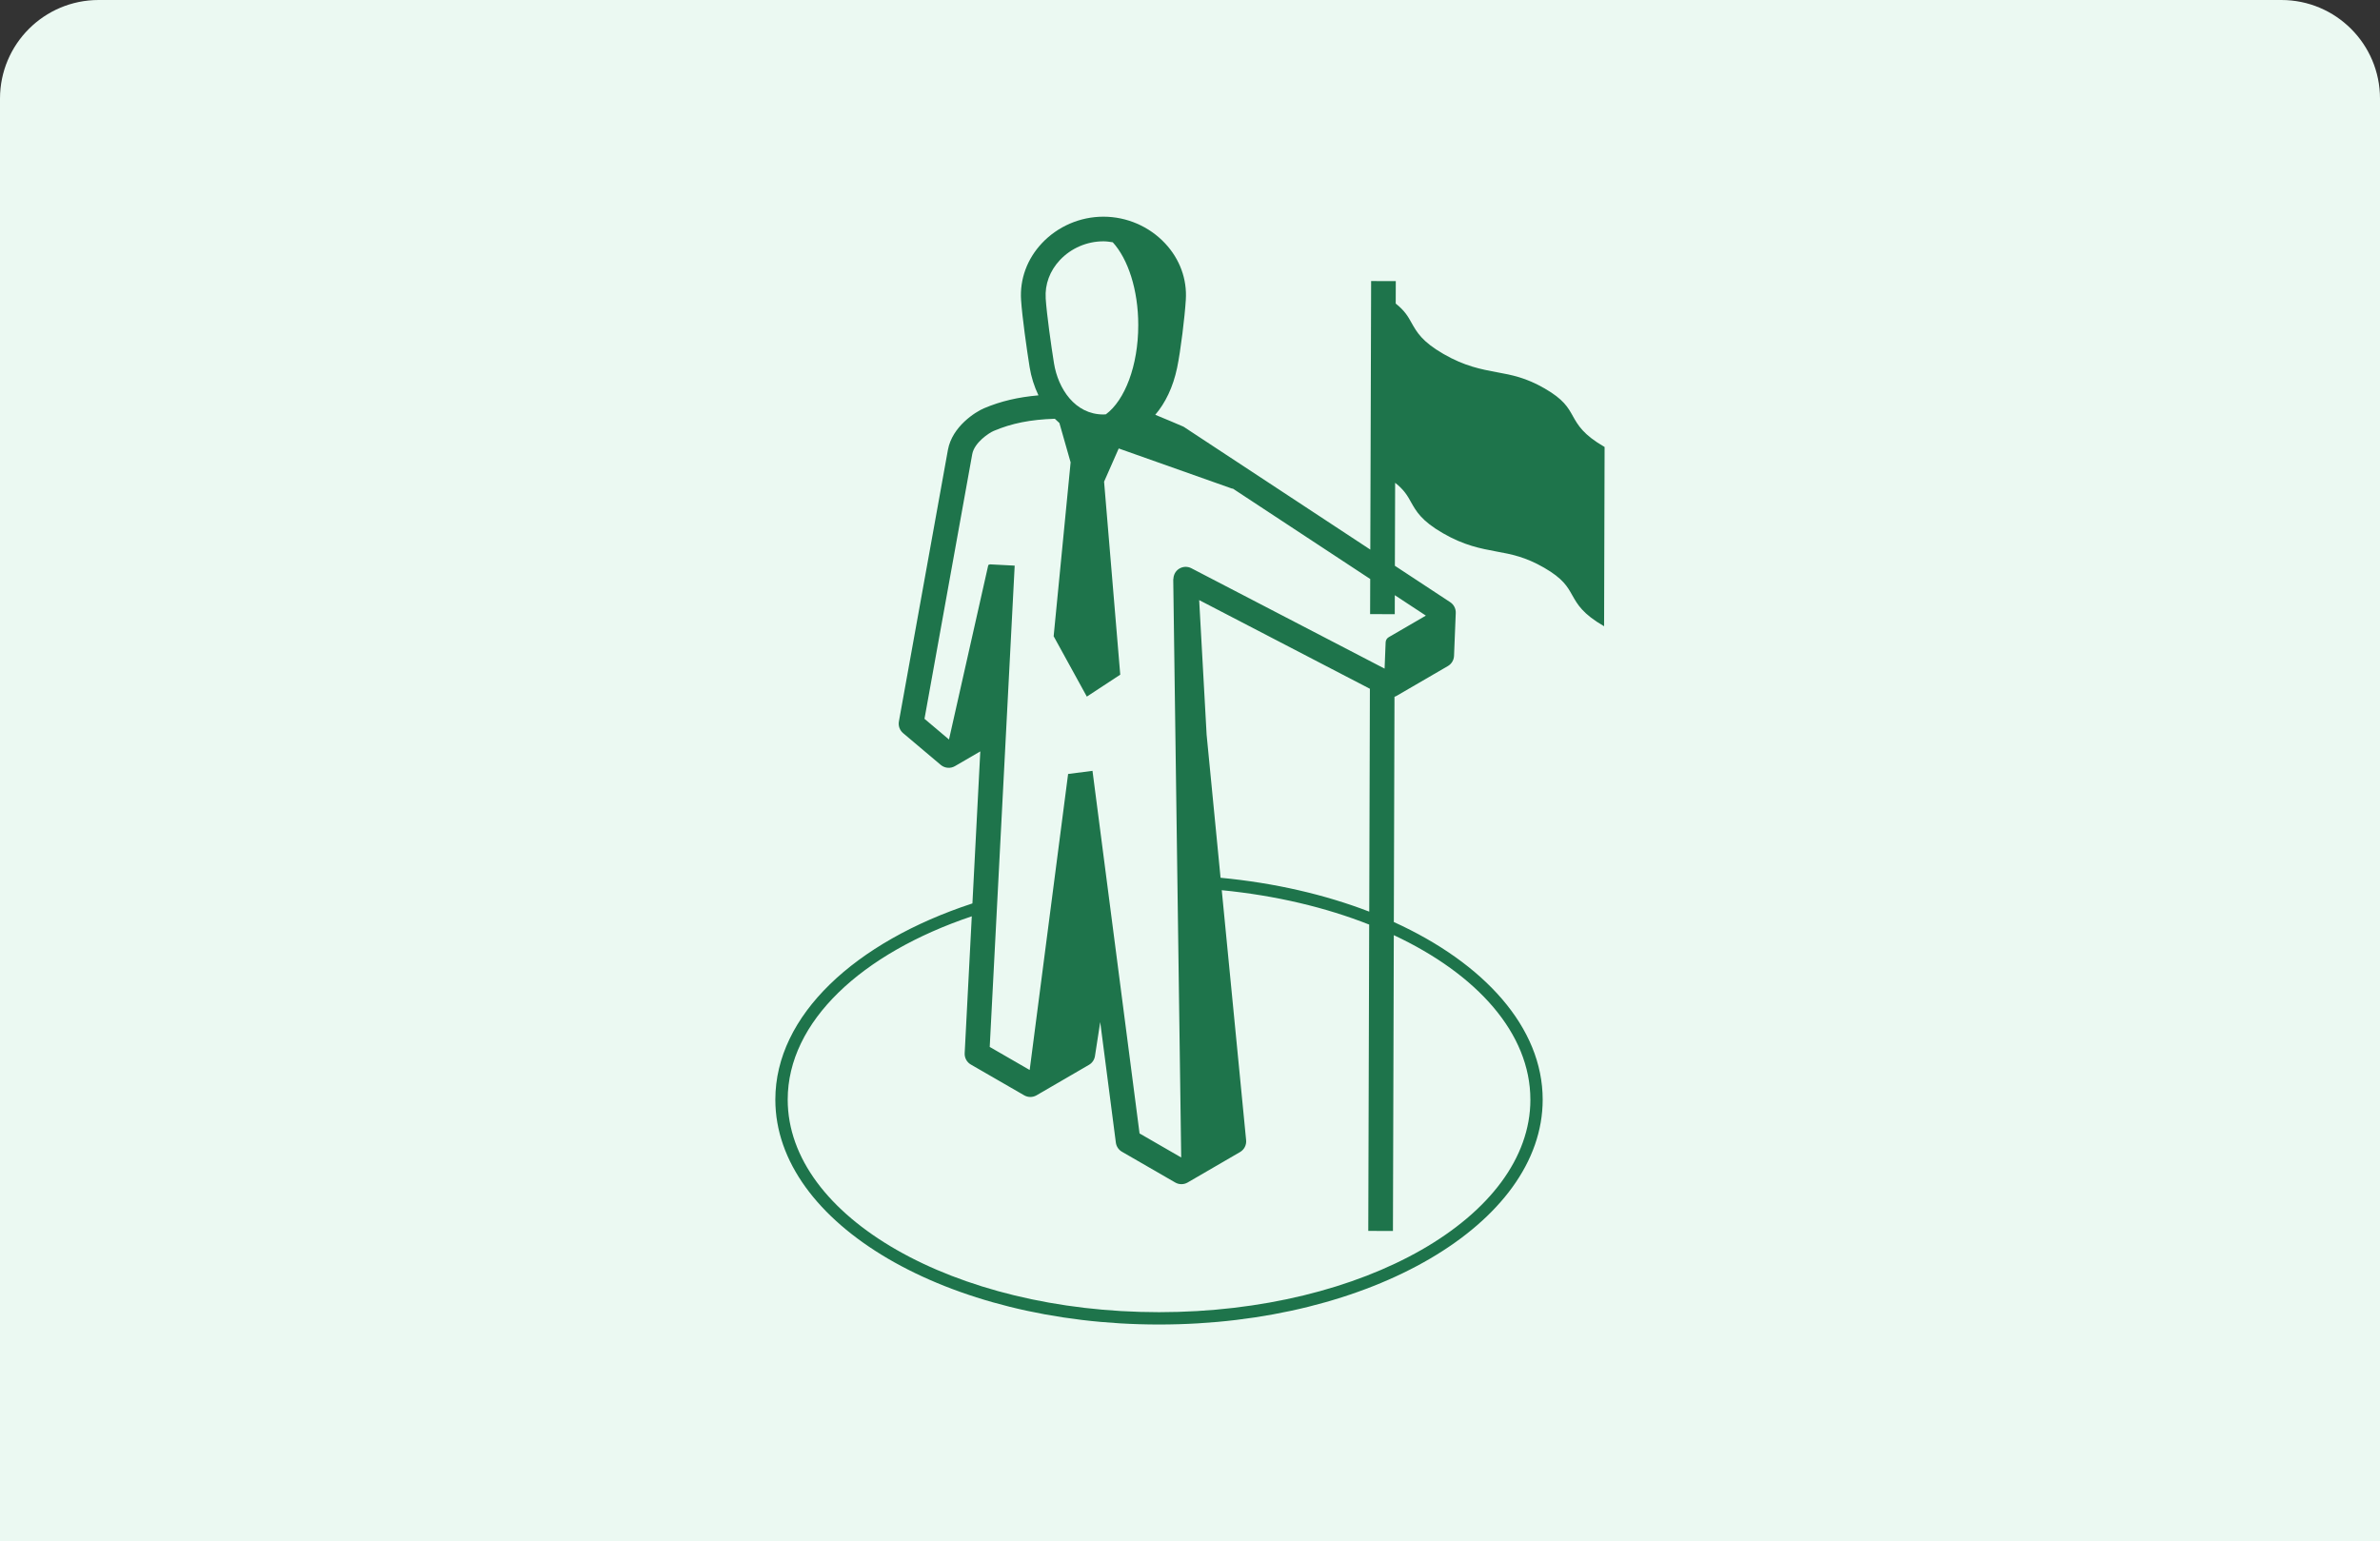
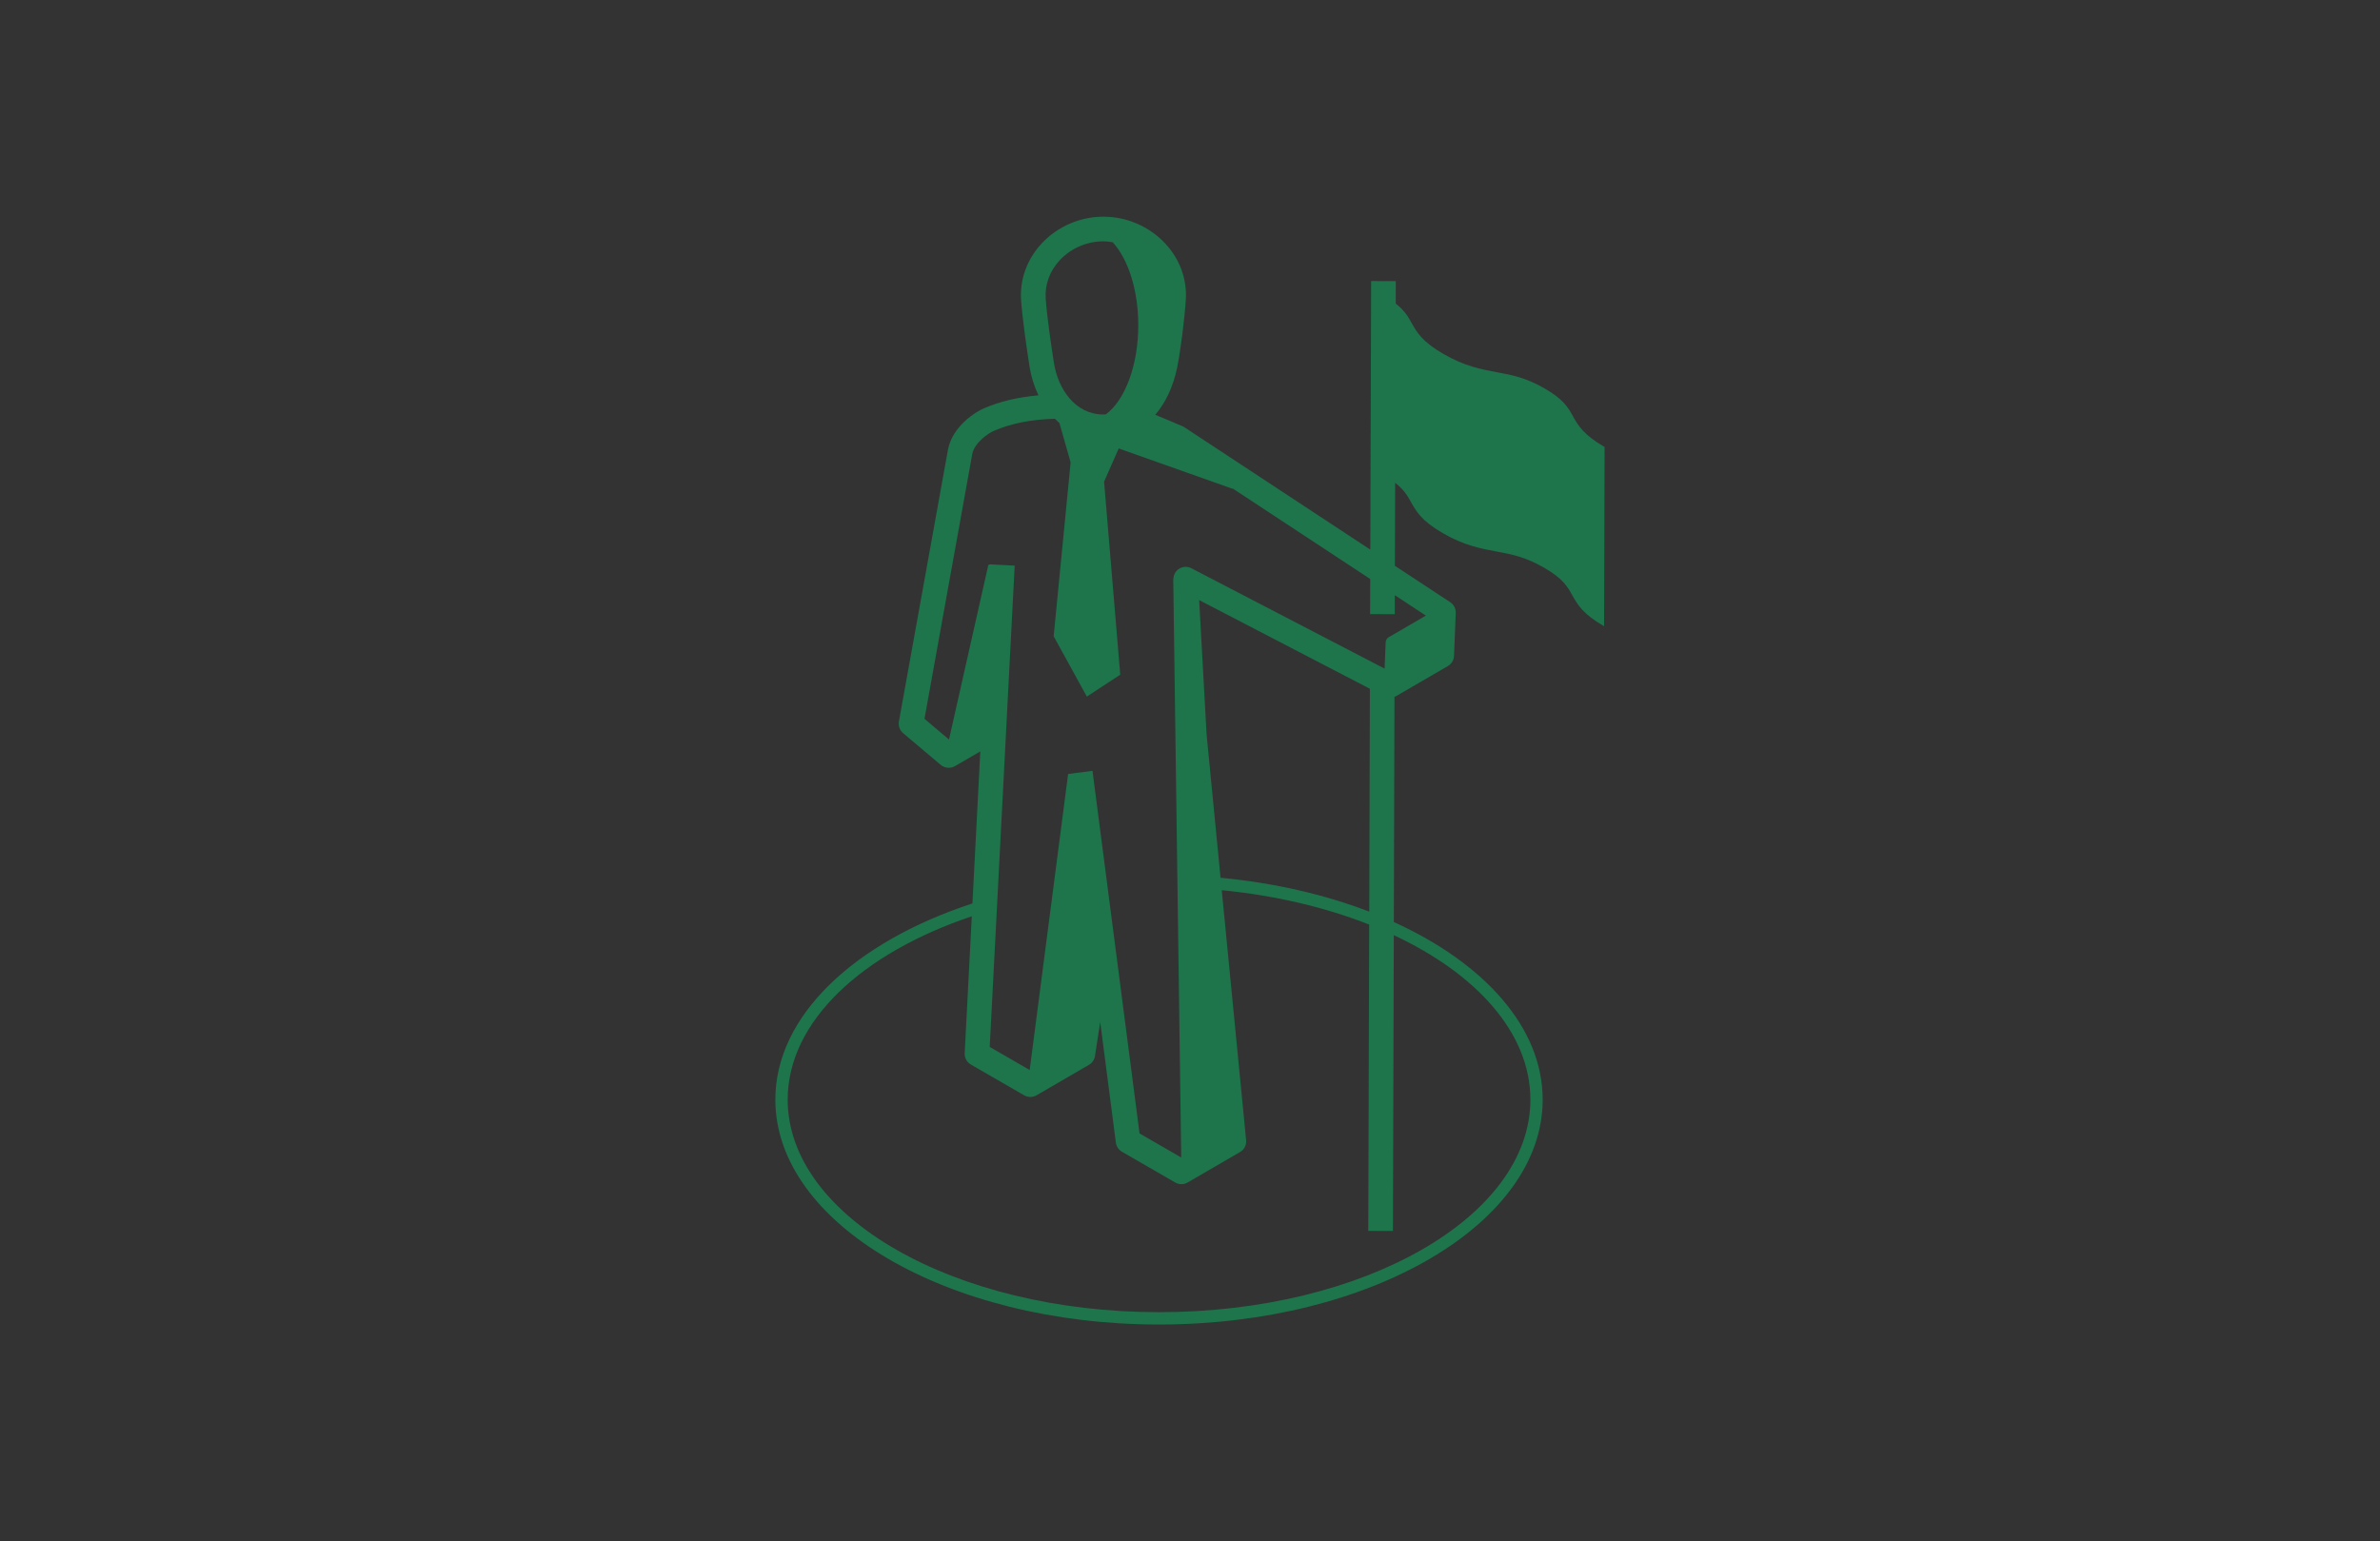
<svg xmlns="http://www.w3.org/2000/svg" width="386" height="250" viewBox="0 0 386 250" fill="none">
  <rect x="0" y="0" width="386" height="250" fill="#333333" stroke="none" />
-   <path d="M0 16C0 7.163 7.163 0 16 0H370C378.837 0 386 7.163 386 16V250H0V16Z" fill="#EBF9F2" />
  <path d="M255.088 67.484C254.308 66.09 253.59 64.784 250.522 63.014C247.454 61.244 245.182 60.822 242.788 60.384C240.228 59.902 237.576 59.42 234.098 57.412C230.622 55.404 229.78 53.87 228.94 52.388C228.38 51.372 227.826 50.392 226.364 49.244L226.376 45.602L222.376 45.592L222.242 89.154L192.262 69.42C192.146 69.33 192.022 69.252 191.886 69.186C191.756 69.124 187.95 67.508 187.366 67.284C189.012 65.354 190.252 62.802 190.91 59.66C191.488 56.896 192.154 51.372 192.32 48.65C192.54 45.28 191.348 42.022 188.958 39.474C186.384 36.726 182.742 35.15 178.966 35.15H178.954C175.182 35.15 171.544 36.722 168.972 39.462C166.584 42.01 165.386 45.27 165.602 48.644C165.778 51.39 166.528 56.678 166.99 59.562C167.242 61.12 167.726 62.678 168.422 64.13C165.11 64.428 162.328 65.068 159.596 66.226C158.206 66.814 154.444 69.17 153.742 72.954L145.788 117.038C145.662 117.742 145.92 118.46 146.466 118.922L152.576 124.08C153.224 124.624 154.142 124.704 154.872 124.282L158.99 121.888L157.712 146.548C138.674 152.792 125.748 164.706 125.748 178.378C125.748 198.494 153.662 214.856 187.974 214.856C222.286 214.856 250.2 198.494 250.2 178.378C250.2 166.67 240.734 156.242 226.058 149.566L226.164 113.032C226.26 112.994 226.36 112.964 226.452 112.91L234.83 108.04C235.42 107.696 235.794 107.074 235.822 106.39L236.102 99.438C236.132 98.738 235.79 98.072 235.204 97.686L226.228 91.778L226.27 78.316C227.738 79.468 228.29 80.448 228.852 81.468C229.694 82.95 230.534 84.484 234.012 86.49C237.488 88.498 240.14 88.98 242.7 89.462C245.094 89.9 247.366 90.322 250.434 92.092C253.502 93.862 254.22 95.17 255 96.564C255.84 98.044 256.682 99.578 260.16 101.586L260.242 72.508C256.764 70.5 255.924 68.966 255.084 67.484H255.088ZM169.598 48.384C169.452 46.126 170.268 43.93 171.892 42.196C173.71 40.258 176.284 39.146 178.958 39.146H178.966C179.476 39.146 179.976 39.222 180.474 39.302C182.938 42.002 184.608 46.982 184.608 52.736C184.608 59.324 182.432 64.93 179.36 67.208C179.226 67.214 179.102 67.234 178.964 67.234H178.952C174.348 67.234 171.61 63.06 170.94 58.926C170.506 56.226 169.758 50.976 169.594 48.388L169.598 48.384ZM248.206 178.376C248.206 197.386 221.188 212.854 187.98 212.854C154.772 212.854 127.754 197.388 127.754 178.376C127.754 165.708 139.774 154.63 157.608 148.638L156.462 170.73L156.456 170.842V170.846C156.42 171.596 156.802 172.306 157.454 172.682L166.11 177.678C166.728 178.034 167.492 178.034 168.114 177.674L176.614 172.734C177.138 172.432 177.494 171.906 177.586 171.31L178.438 165.792L180.938 185.066L180.974 185.344C180.974 185.344 180.974 185.346 180.974 185.348C181.054 185.966 181.418 186.514 181.956 186.826L190.61 191.822C190.918 192.002 191.264 192.09 191.61 192.09C191.958 192.09 192.304 192 192.614 191.82L201.116 186.88C201.794 186.486 202.178 185.736 202.102 184.956L198.15 144.404C206.906 145.26 215.02 147.202 222.06 149.98L221.914 199.672L225.914 199.682L226.054 151.696C239.56 158.022 248.202 167.626 248.202 178.372L248.206 178.376ZM197.956 142.386L195.696 119.184L194.488 97.344L222.176 111.73L222.07 147.88C214.918 145.126 206.74 143.22 197.956 142.386ZM231.246 99.866L225.228 103.364C224.932 103.536 224.744 103.846 224.73 104.188L224.56 108.46L193.22 92.176C192.586 91.844 191.82 91.882 191.212 92.272C190.644 92.638 190.316 93.268 190.31 93.938H190.282L191.574 187.762L184.818 183.86L177.186 125.04L173.238 125.55L173.234 125.542V125.55H173.222L173.226 125.592L166.998 173.568L160.518 169.828L164.566 91.754L160.57 91.546L160.288 91.65L153.912 119.958L149.938 116.602L157.684 73.664C158.03 71.79 160.388 70.228 161.162 69.902C164.08 68.664 167.116 68.056 171.076 67.93C171.314 68.17 171.56 68.4 171.818 68.618L173.638 75.004L170.886 103.206L176.268 113L181.688 109.442L179.066 78.136L181.44 72.748L199.876 79.278L199.908 79.23L222.228 93.922L222.21 99.618L226.21 99.63L226.218 96.548L231.246 99.856V99.866Z" fill="#1E744B" />
</svg>